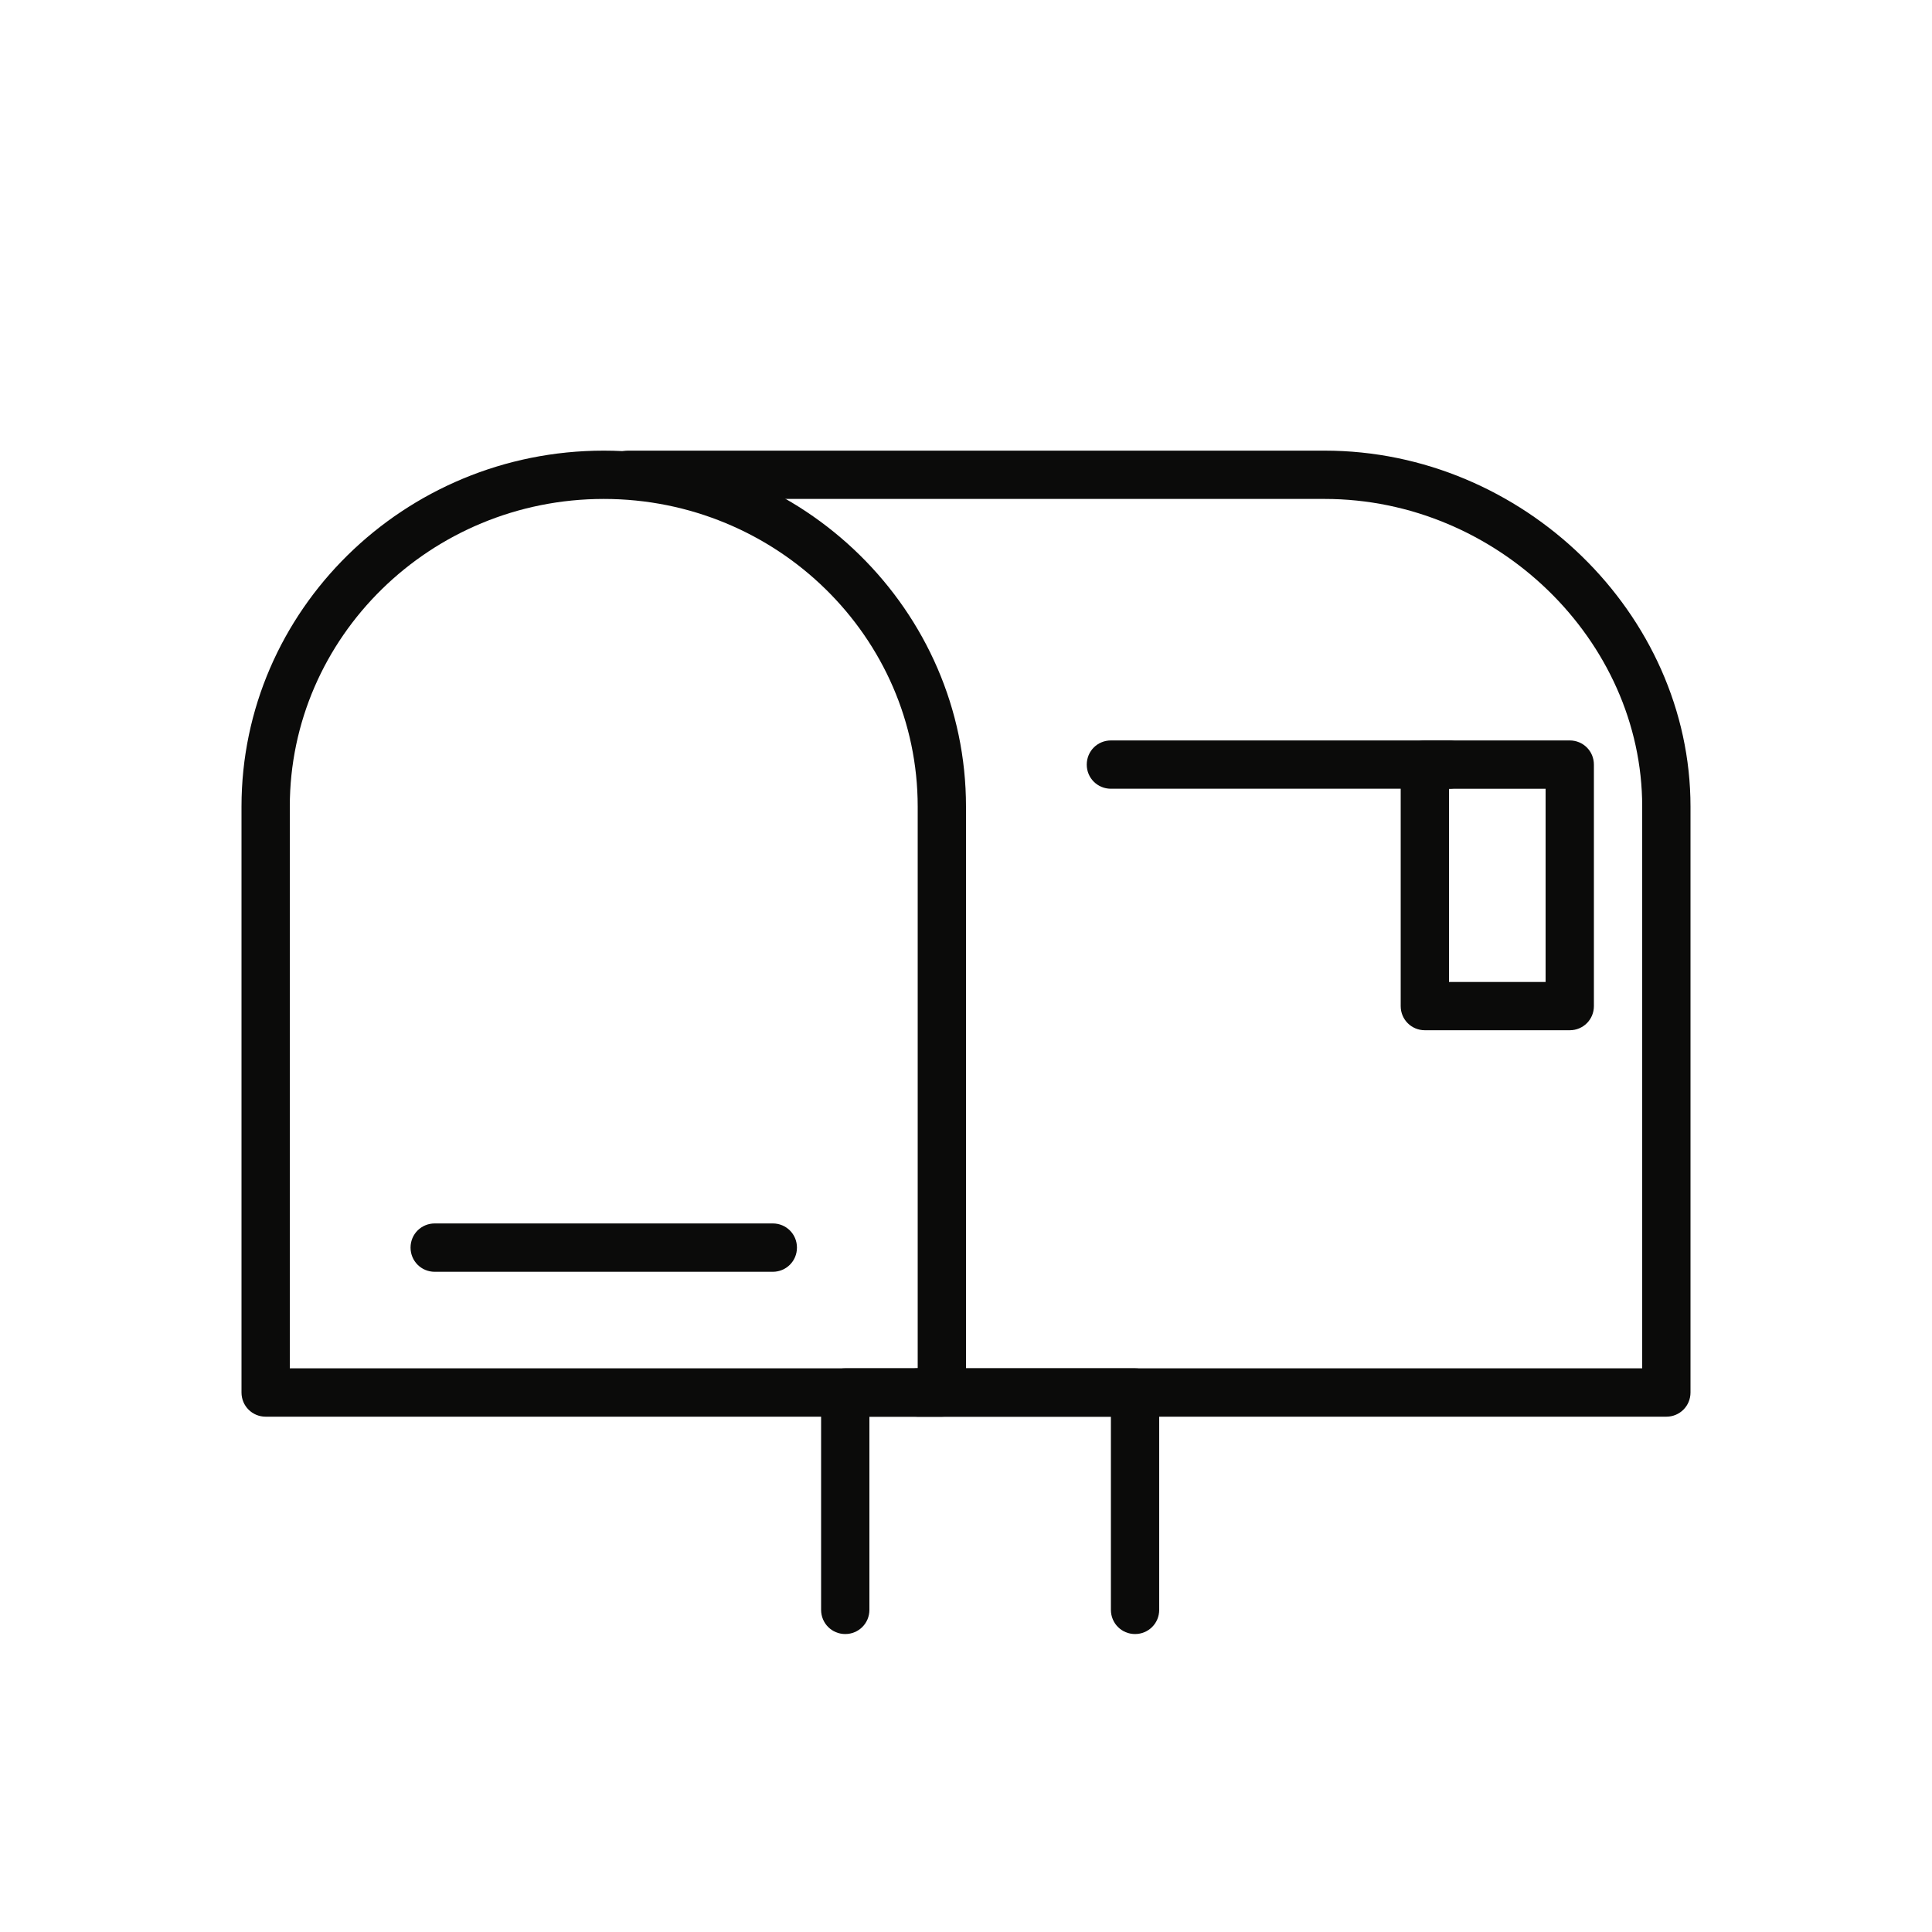
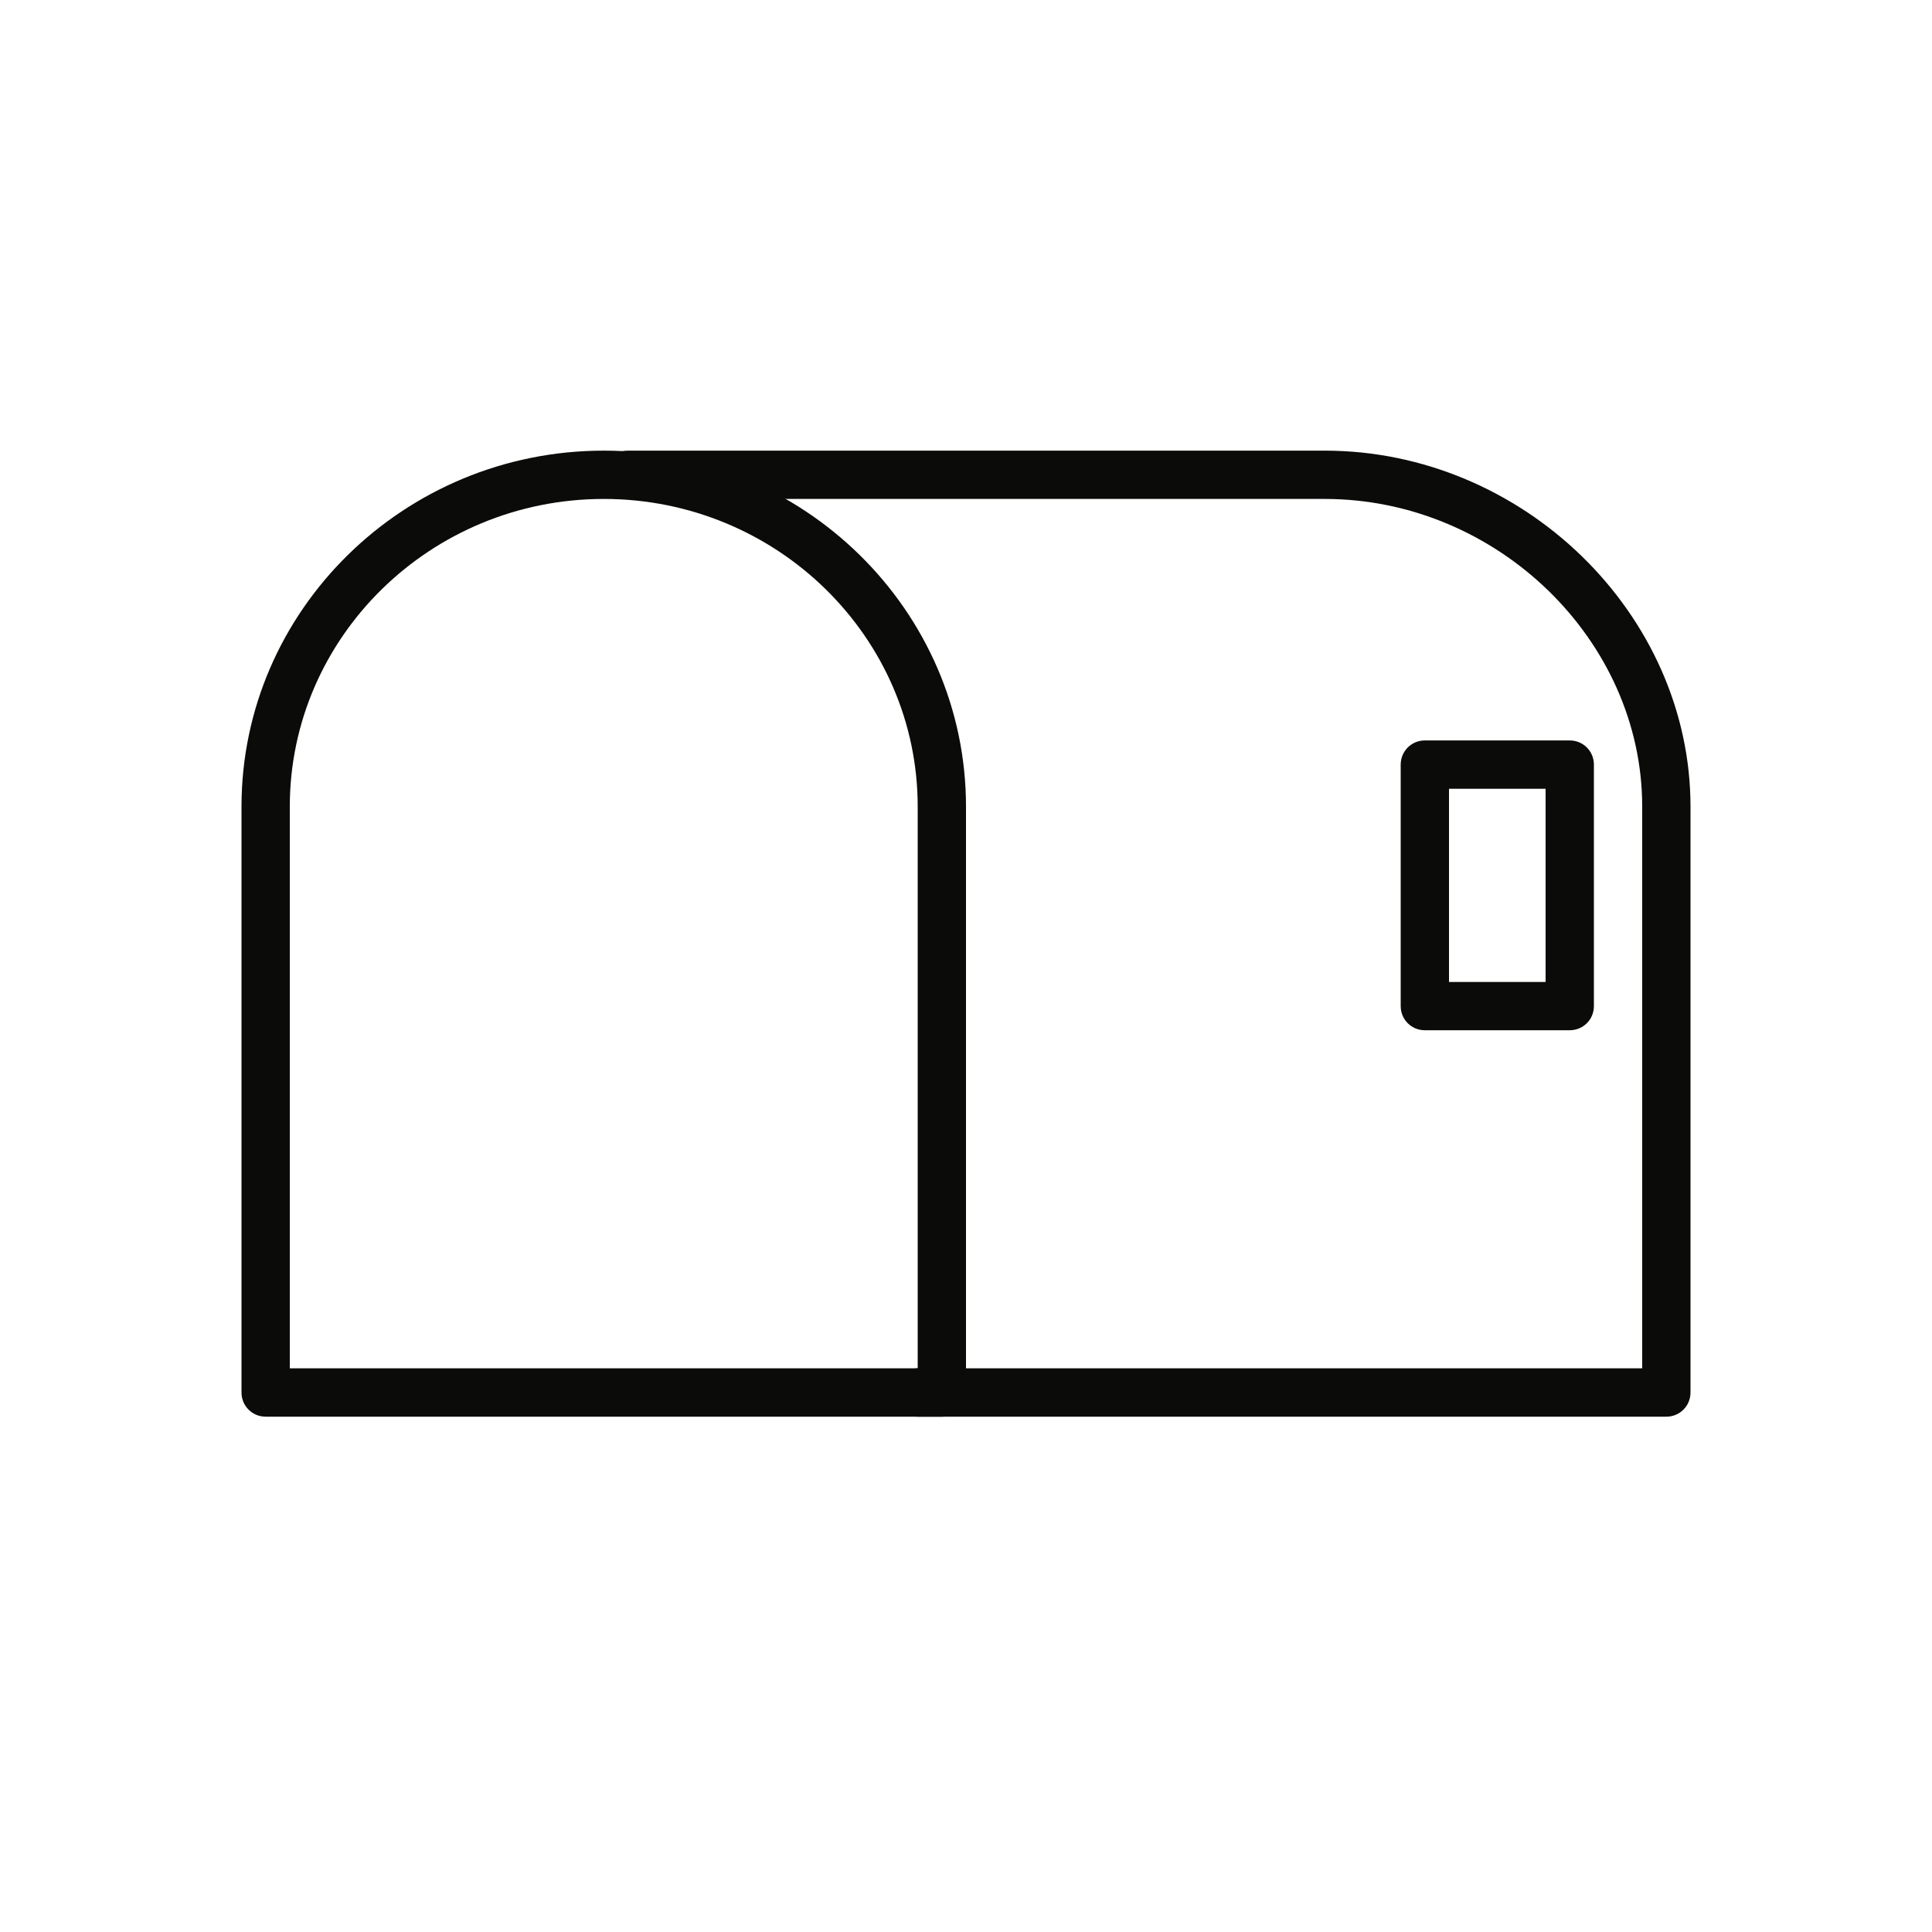
<svg xmlns="http://www.w3.org/2000/svg" width="40" height="40" viewBox="0 0 40 40">
  <g fill="none" fill-rule="evenodd">
    <g>
      <path d="M0 0H40V40H0z" />
      <g fill="#0B0B0A">
        <g>
          <path d="M1 19.33h13V7.7c0-3.51-2.916-6.37-6.5-6.37S1 4.19 1 7.7v11.63zm13.5 1.001H.5c-.276 0-.5-.221-.5-.501V7.7C0 3.641 3.364.33 7.5.33S15 3.641 15 7.7v12.13c0 .28-.224.501-.5.501z" transform="translate(5 6) translate(0 3)" />
          <path d="M29.5 20.331H14c-.276 0-.5-.221-.5-.501s.224-.5.5-.5h15V7.7c0-3.45-3.011-6.37-6.574-6.37H8c-.276 0-.5-.22-.5-.499C7.5.55 7.724.33 8 .33h14.426C26.531.33 30 3.71 30 7.7v12.13c0 .28-.224.501-.5.501" transform="translate(5 6) translate(0 3)" />
          <path d="M25 11.331h2v-4h-2v4zm2.5.999h-3c-.276 0-.5-.22-.5-.5V6.831c0-.281.224-.501.5-.501h3c.276 0 .5.22.5.501v4.999c0 .28-.224.5-.5.5z" transform="translate(5 6) translate(0 3)" />
-           <path d="M25 7.33h-7c-.276 0-.5-.22-.5-.499 0-.281.224-.501.5-.501h7c.276 0 .5.22.5.501 0 .279-.224.499-.5.499M11 17.331H4c-.276 0-.5-.221-.5-.501s.224-.5.5-.5h7c.276 0 .5.22.5.5s-.224.501-.5.501M18.5 24.831c-.276 0-.5-.221-.5-.501v-3.999h-5v3.999c0 .28-.224.501-.5.501s-.5-.221-.5-.501v-4.5c0-.28.224-.5.5-.5h6c.276 0 .5.22.5.5v4.5c0 .28-.224.501-.5.501" transform="translate(5 6) translate(0 3)" />
        </g>
      </g>
    </g>
  </g>
</svg>